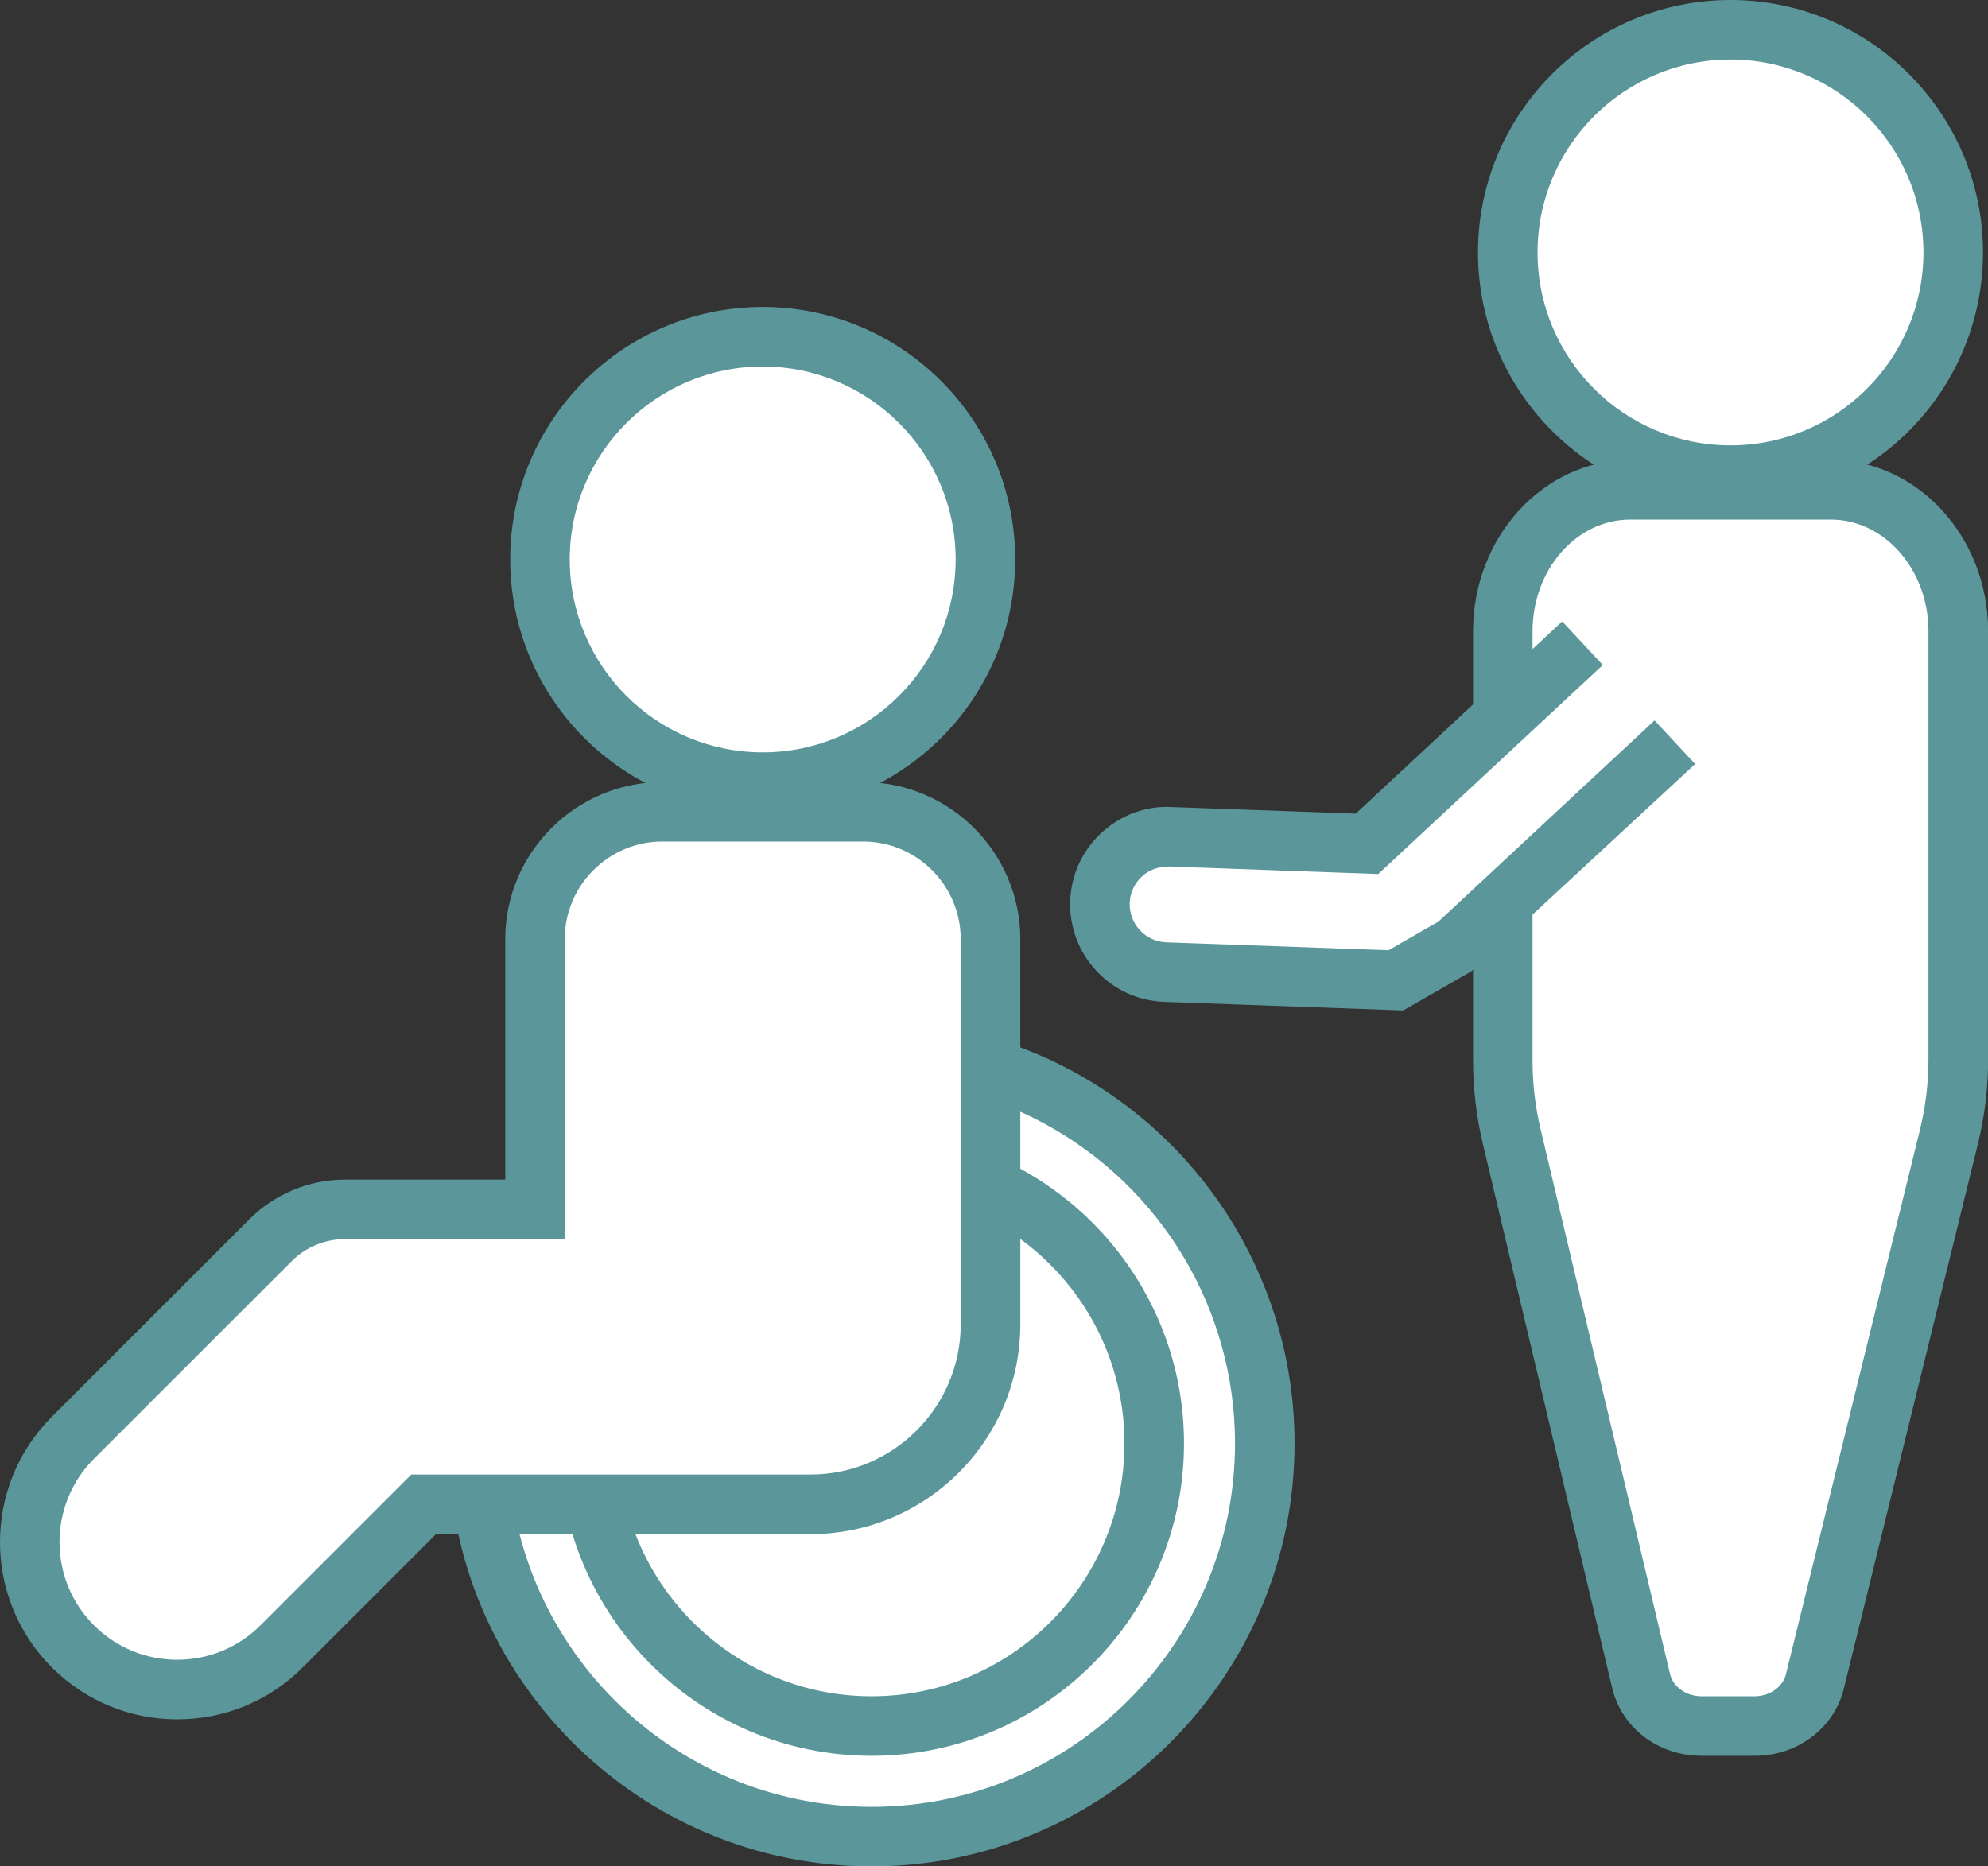
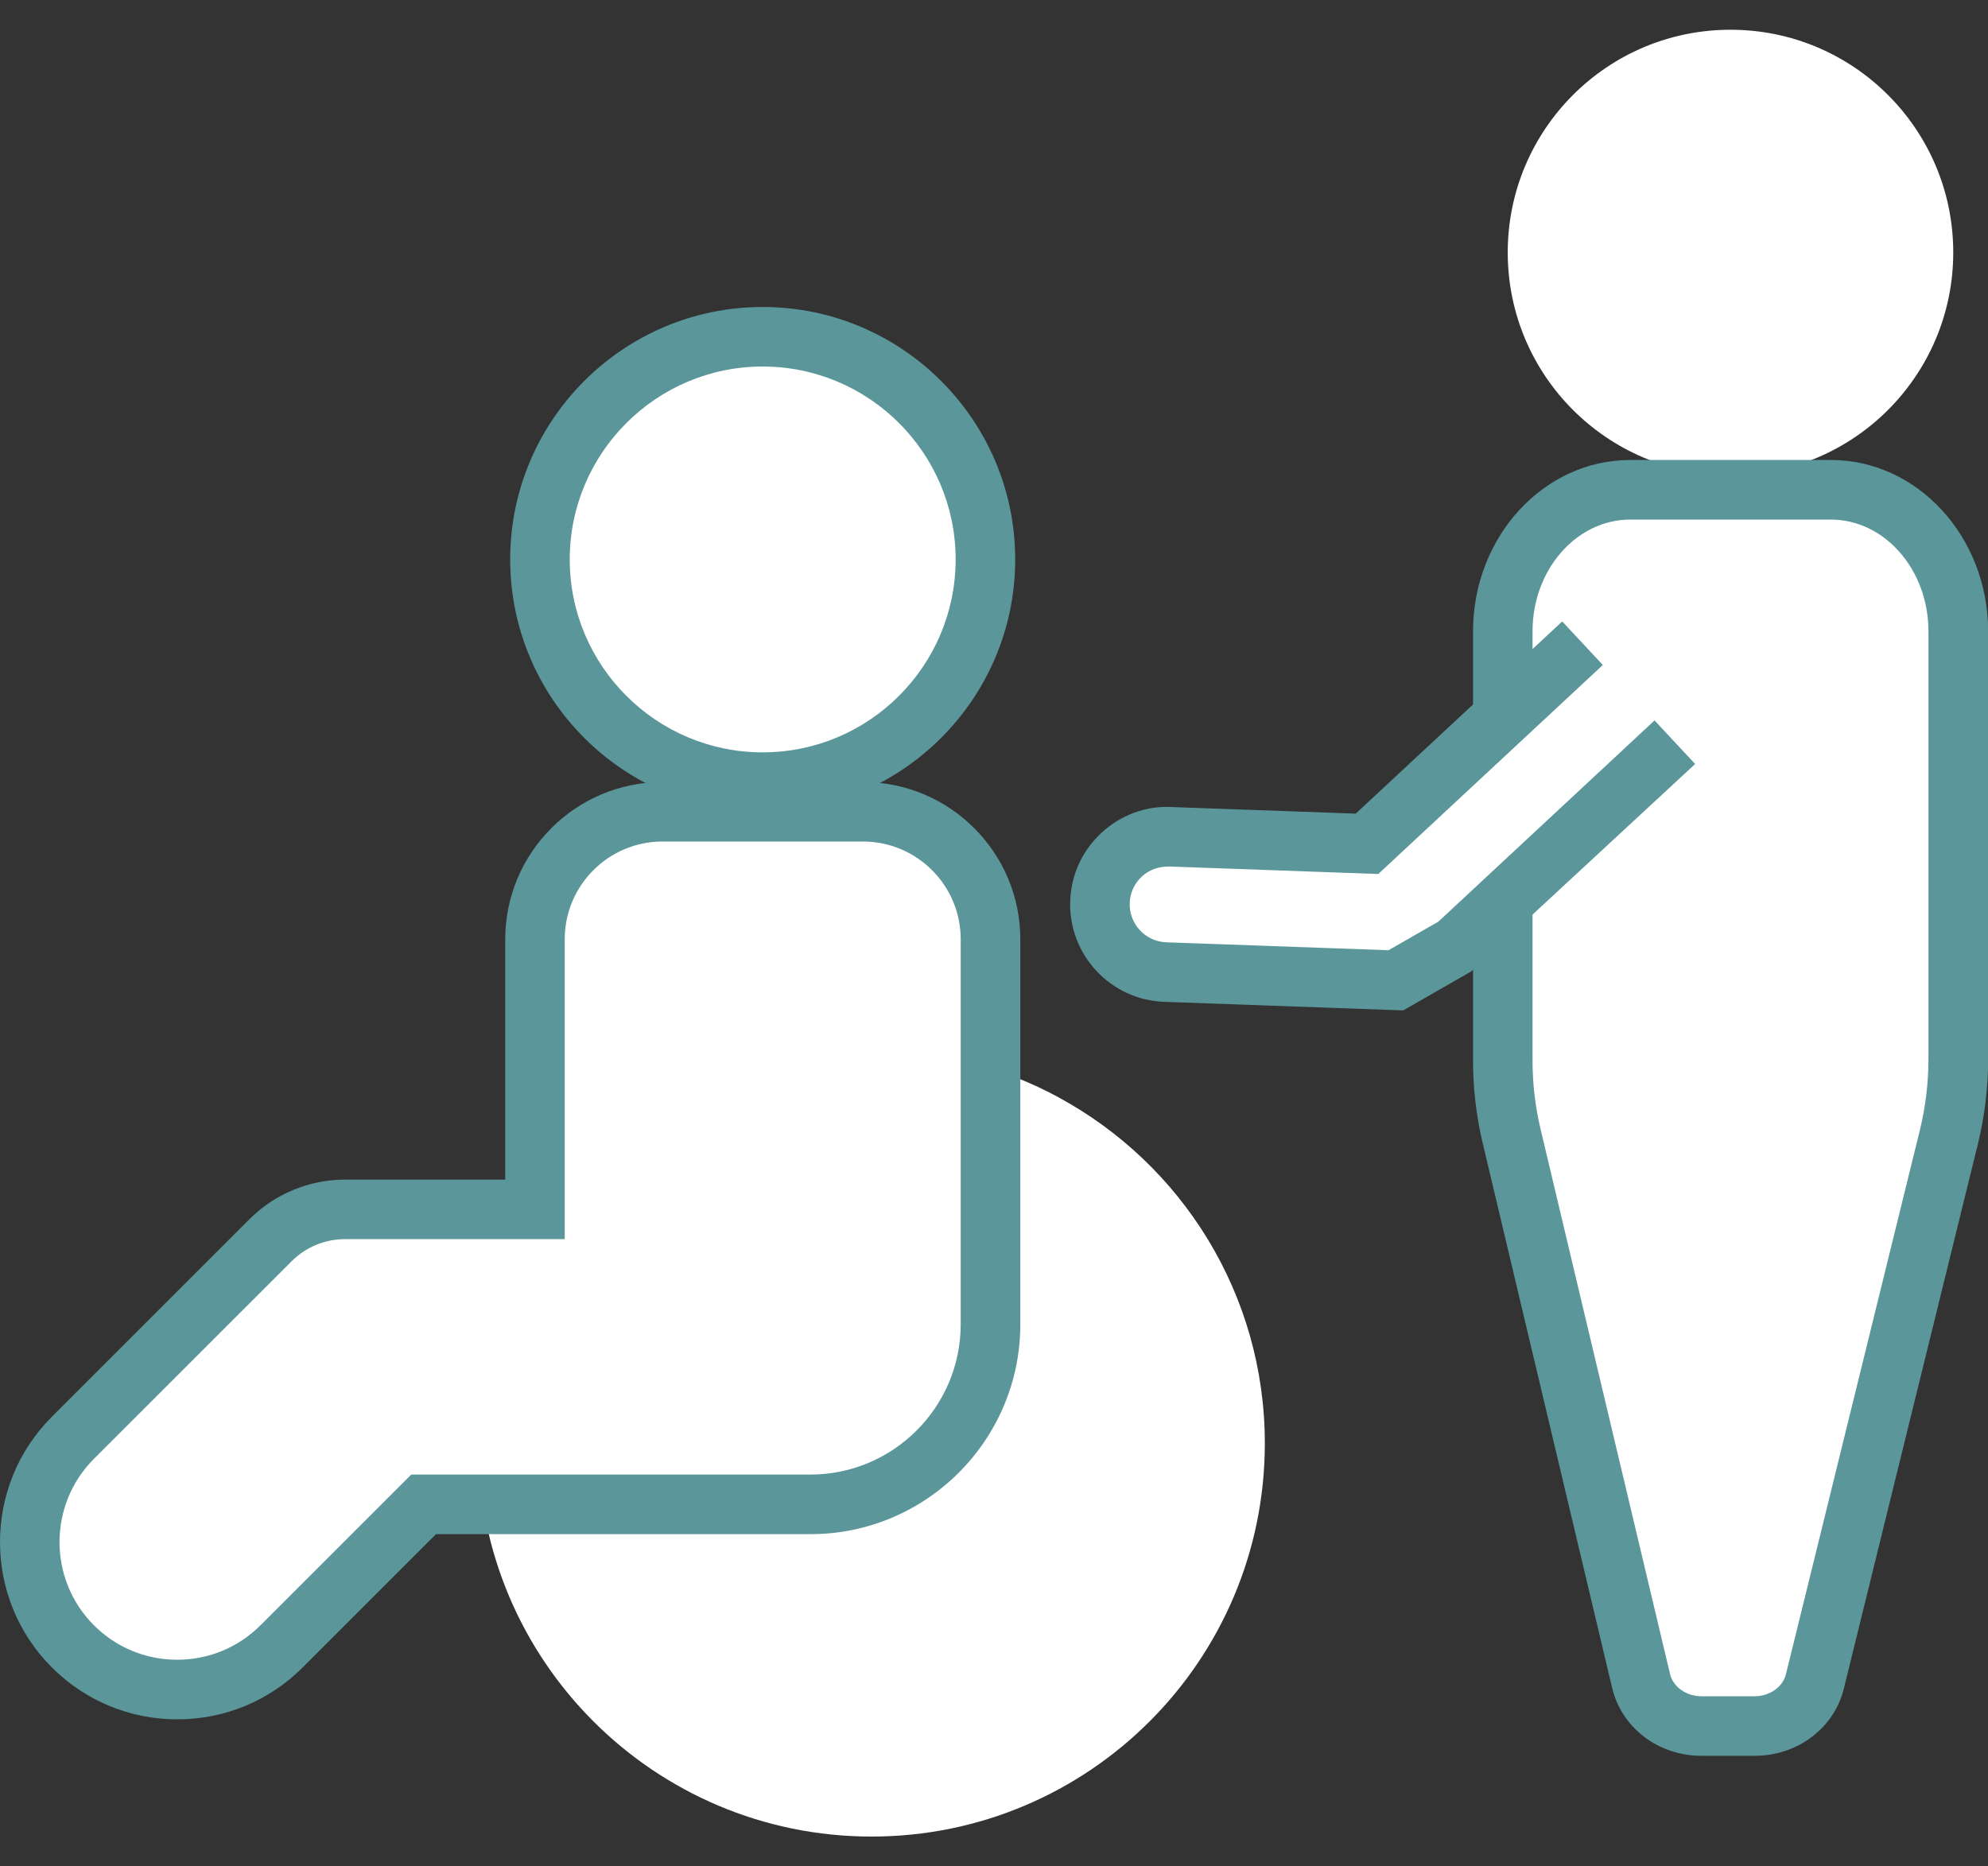
<svg xmlns="http://www.w3.org/2000/svg" id="_レイヤー_2" viewBox="0 0 333.51 313.16">
  <rect x="0" y="0" width="333.51" height="313.16" fill="#333333" stroke="none" />
  <defs>
    <style>.cls-1{fill:#fff;}.cls-2{fill:#5b969a;}</style>
  </defs>
  <g id="_レイヤー_1-2">
    <g>
      <g>
        <circle class="cls-1" cx="290.31" cy="42.36" r="37.37" />
-         <path class="cls-2" d="M290.31,84.72c-23.36,0-42.36-19-42.36-42.36S266.95,0,290.31,0s42.36,19,42.36,42.36-19,42.36-42.36,42.36Zm0-74.73c-17.85,0-32.37,14.52-32.37,32.37s14.52,32.37,32.37,32.37,32.37-14.52,32.37-32.37-14.52-32.37-32.37-32.37Z" />
      </g>
      <g>
        <path class="cls-1" d="M307.14,82.18h-33.65c-11.81,0-21.38,10.63-21.38,23.75v72c0,4.28,.5,8.54,1.48,12.68l21.72,91.42c1.05,4.42,5.27,7.57,10.14,7.57h8.9c4.87,0,9.09-3.15,10.14-7.57l22.45-91.22c1.05-4.27,1.58-8.68,1.58-13.11V105.93c0-13.12-9.57-23.75-21.38-23.75Z" />
        <path class="cls-2" d="M294.34,294.61h-8.89c-7.24,0-13.41-4.69-15-11.42l-21.72-91.42c-1.07-4.52-1.61-9.18-1.61-13.83V105.93c0-15.85,11.83-28.75,26.38-28.75h33.65c14.54,0,26.38,12.89,26.38,28.75v71.78c0,4.82-.58,9.63-1.73,14.3l-22.45,91.22c-1.58,6.68-7.75,11.38-14.99,11.38Zm-20.85-207.43c-9.03,0-16.39,8.41-16.39,18.75v72.01c0,3.88,.45,7.76,1.35,11.53l21.72,91.42c.51,2.16,2.73,3.73,5.28,3.73h8.89c2.55,0,4.77-1.57,5.28-3.73l22.46-91.26c.95-3.88,1.44-7.89,1.44-11.91V105.93c0-10.34-7.35-18.75-16.39-18.75h-33.65Z" />
      </g>
      <g>
        <path class="cls-1" d="M177.66,184.17c20.57,11.17,34.53,32.96,34.53,58.01,0,36.44-29.54,65.98-65.98,65.98s-65.98-29.54-65.98-65.98,29.54-65.98,65.98-65.98c11.39,0,22.1,2.88,31.45,7.96" />
-         <path class="cls-2" d="M146.21,313.16c-39.13,0-70.97-31.84-70.97-70.97s31.84-70.97,70.97-70.97c11.81,0,23.51,2.96,33.83,8.57,22.91,12.44,37.14,36.36,37.14,62.4,0,39.13-31.84,70.97-70.97,70.97Zm0-131.95c-33.63,0-60.98,27.36-60.98,60.98s27.36,60.98,60.98,60.98,60.98-27.36,60.98-60.98c0-22.38-12.23-42.93-31.92-53.62-8.86-4.81-18.91-7.36-29.06-7.36Z" />
      </g>
      <g>
        <path class="cls-1" d="M265.49,107.93l-36.16,33.66-33.05-1.18c-6.27-.22-11.53,4.68-11.76,10.95h0c-.22,6.27,4.68,11.53,10.95,11.76l38.72,1.38,10.11-5.8,36.67-34.14" />
        <path class="cls-2" d="M235.44,169.54l-40.14-1.44c-9.01-.32-16.08-7.92-15.76-16.93,.15-4.37,2-8.41,5.2-11.39,3.2-2.98,7.42-4.59,11.73-4.37l30.97,1.11,34.64-32.25,6.81,7.31-37.67,35.07-35.12-1.26c-1.72,0-3.32,.54-4.56,1.7-1.24,1.16-1.96,2.73-2.02,4.43-.12,3.51,2.63,6.46,6.13,6.59l37.29,1.33,8.38-4.81,36.25-33.75,6.81,7.31-37.59,34.82-11.35,6.51Z" />
      </g>
      <g>
-         <circle class="cls-1" cx="146.21" cy="242.19" r="47.43" transform="translate(-123.09 328.84) rotate(-76.72)" />
-         <path class="cls-2" d="M146.21,294.61c-28.91,0-52.42-23.52-52.42-52.42s23.52-52.42,52.42-52.42,52.42,23.52,52.42,52.42-23.52,52.42-52.42,52.42Zm0-94.85c-23.4,0-42.43,19.04-42.43,42.43s19.04,42.43,42.43,42.43,42.43-19.03,42.43-42.43-19.03-42.43-42.43-42.43Z" />
-       </g>
+         </g>
      <g>
        <circle class="cls-1" cx="127.95" cy="93.87" r="37.37" transform="translate(14.8 205.14) rotate(-80.78)" />
        <path class="cls-2" d="M127.95,136.23c-23.36,0-42.36-19-42.36-42.36s19-42.36,42.36-42.36,42.36,19,42.36,42.36-19,42.36-42.36,42.36Zm0-74.73c-17.85,0-32.37,14.52-32.37,32.37s14.52,32.37,32.37,32.37,32.37-14.52,32.37-32.37-14.52-32.37-32.37-32.37Z" />
      </g>
      <g>
        <path class="cls-1" d="M144.78,136.21h-33.65c-11.81,0-21.38,9.57-21.38,21.38v45.33h-31.92c-4.66,0-9.12,1.85-12.42,5.14L12.23,241.25c-9.66,9.66-9.66,25.33,0,35h0c9.66,9.66,25.33,9.66,35,0l23.82-23.82h64.89c16.69,0,30.21-13.53,30.21-30.21h0v-64.61c0-11.81-9.57-21.38-21.38-21.38Z" />
        <path class="cls-2" d="M29.73,288.49c-7.94,0-15.41-3.1-21.03-8.71-11.6-11.6-11.6-30.46,0-42.06l33.18-33.18c4.2-4.2,10.01-6.61,15.95-6.61h26.93v-40.33c0-14.54,11.83-26.38,26.38-26.38h33.65c14.54,0,26.38,11.83,26.38,26.38v64.61c0,19.42-15.79,35.21-35.21,35.21h-62.82l-22.36,22.36c-5.62,5.62-13.08,8.71-21.03,8.71Zm28.1-80.57c-3.31,0-6.54,1.34-8.88,3.68L15.76,244.78c-7.7,7.7-7.7,20.23,0,27.93,3.73,3.73,8.69,5.78,13.97,5.78s10.24-2.06,13.97-5.78l25.29-25.29h66.96c13.9,0,25.22-11.31,25.22-25.22v-64.61c0-9.03-7.35-16.39-16.39-16.39h-33.65c-9.03,0-16.39,7.35-16.39,16.39v50.32H57.82Z" />
      </g>
    </g>
  </g>
</svg>